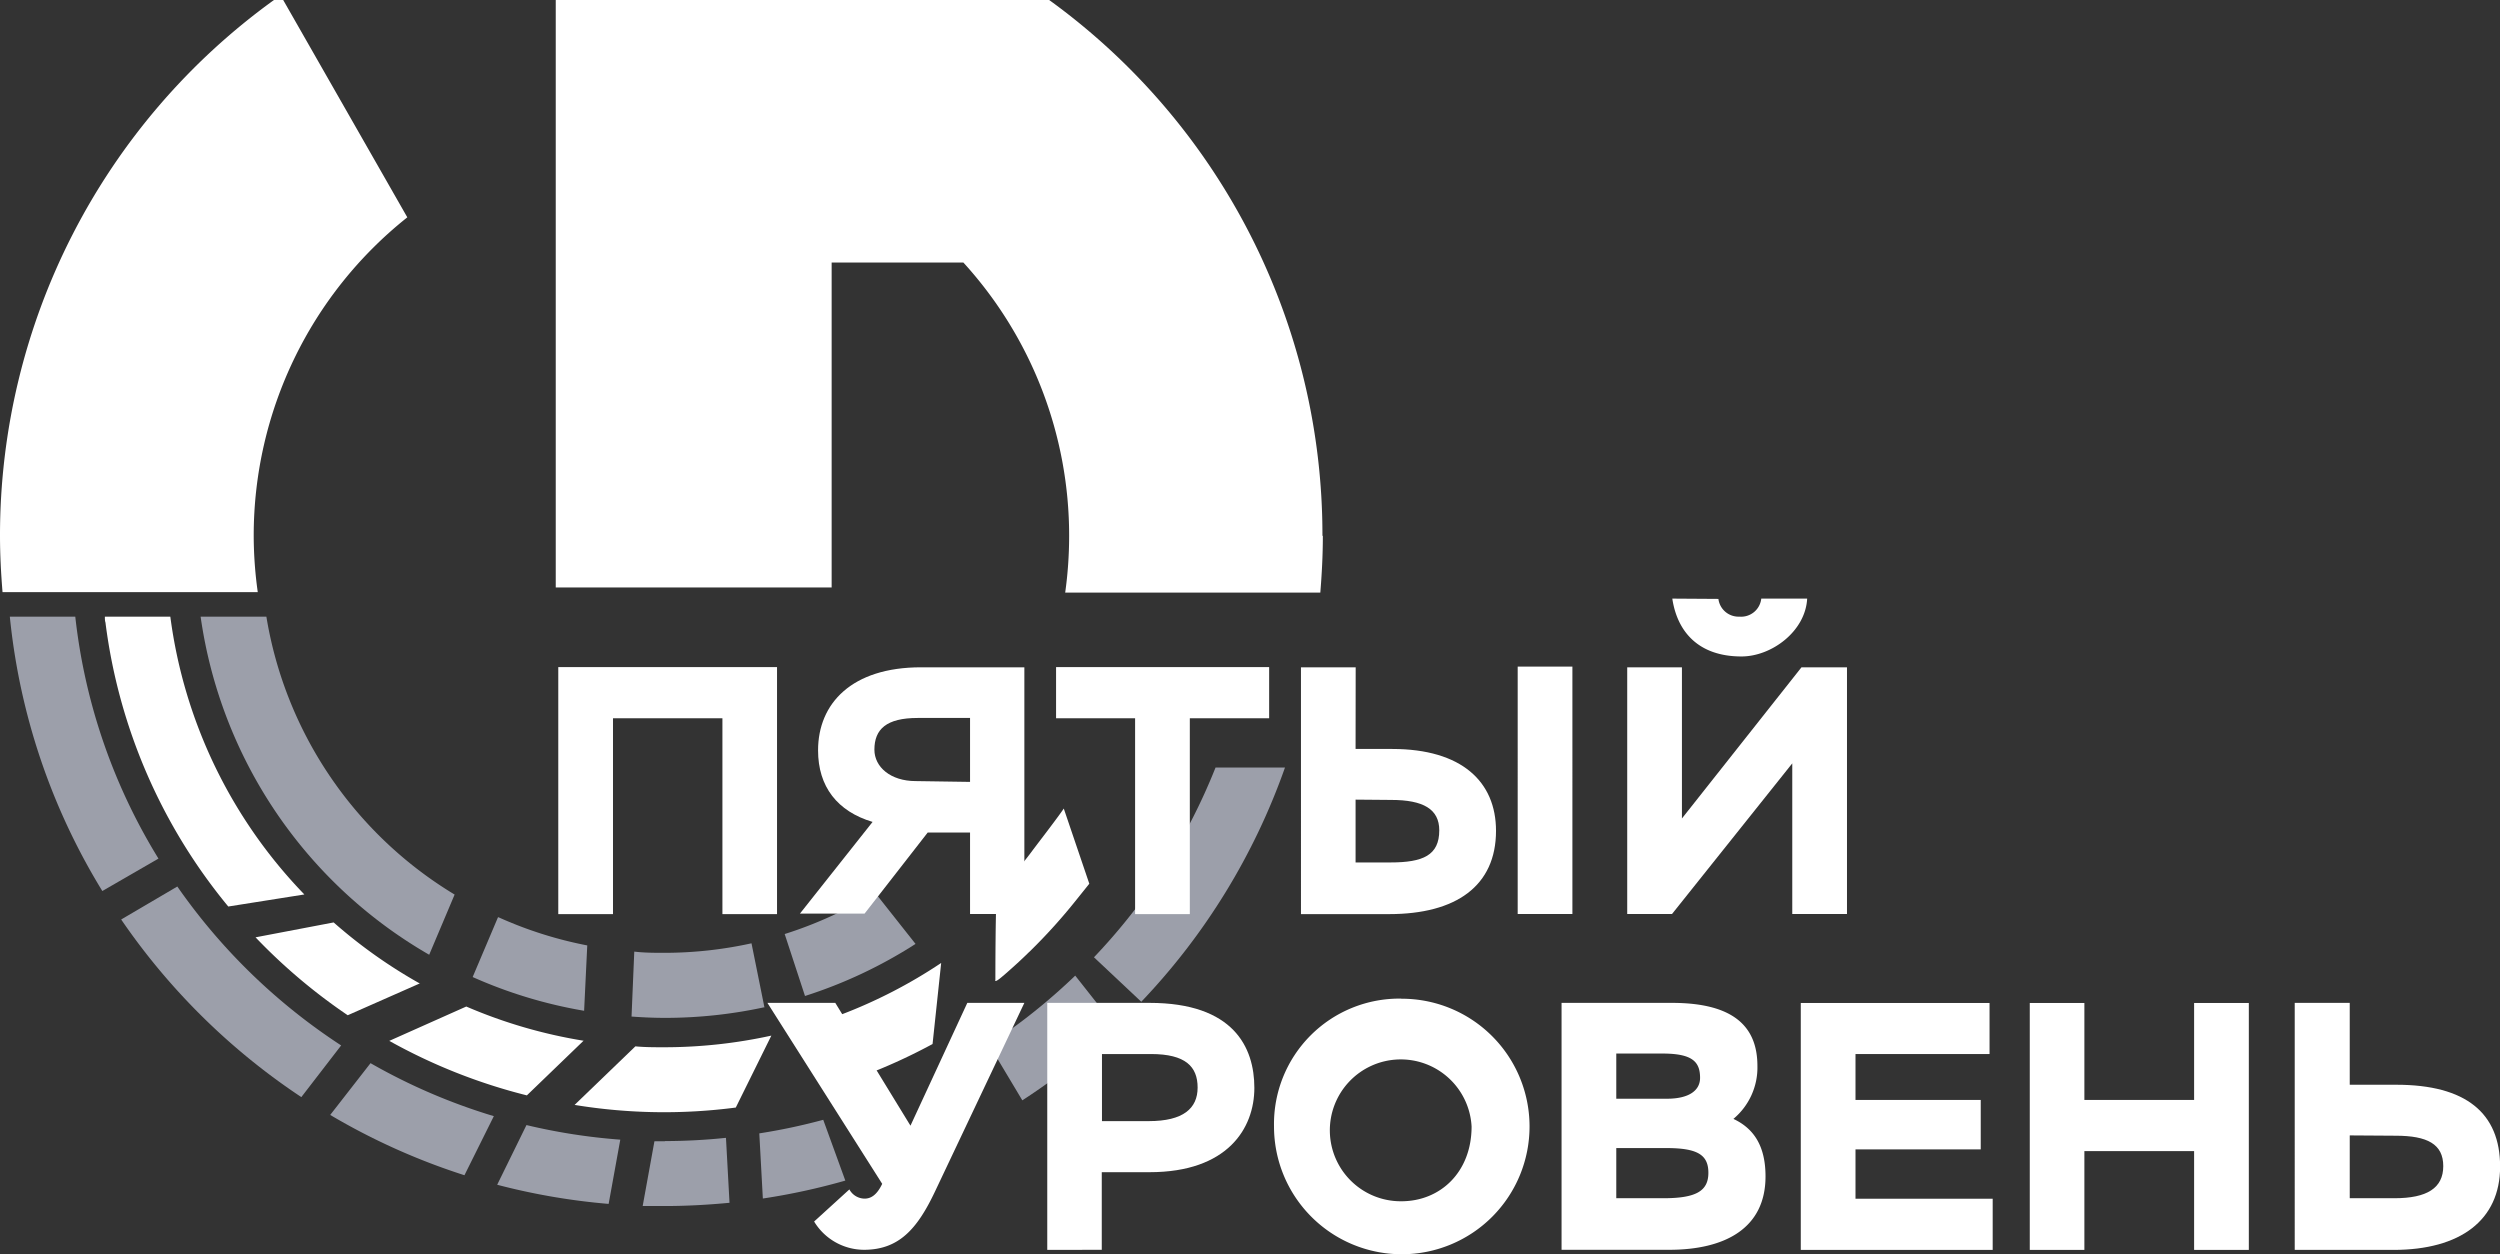
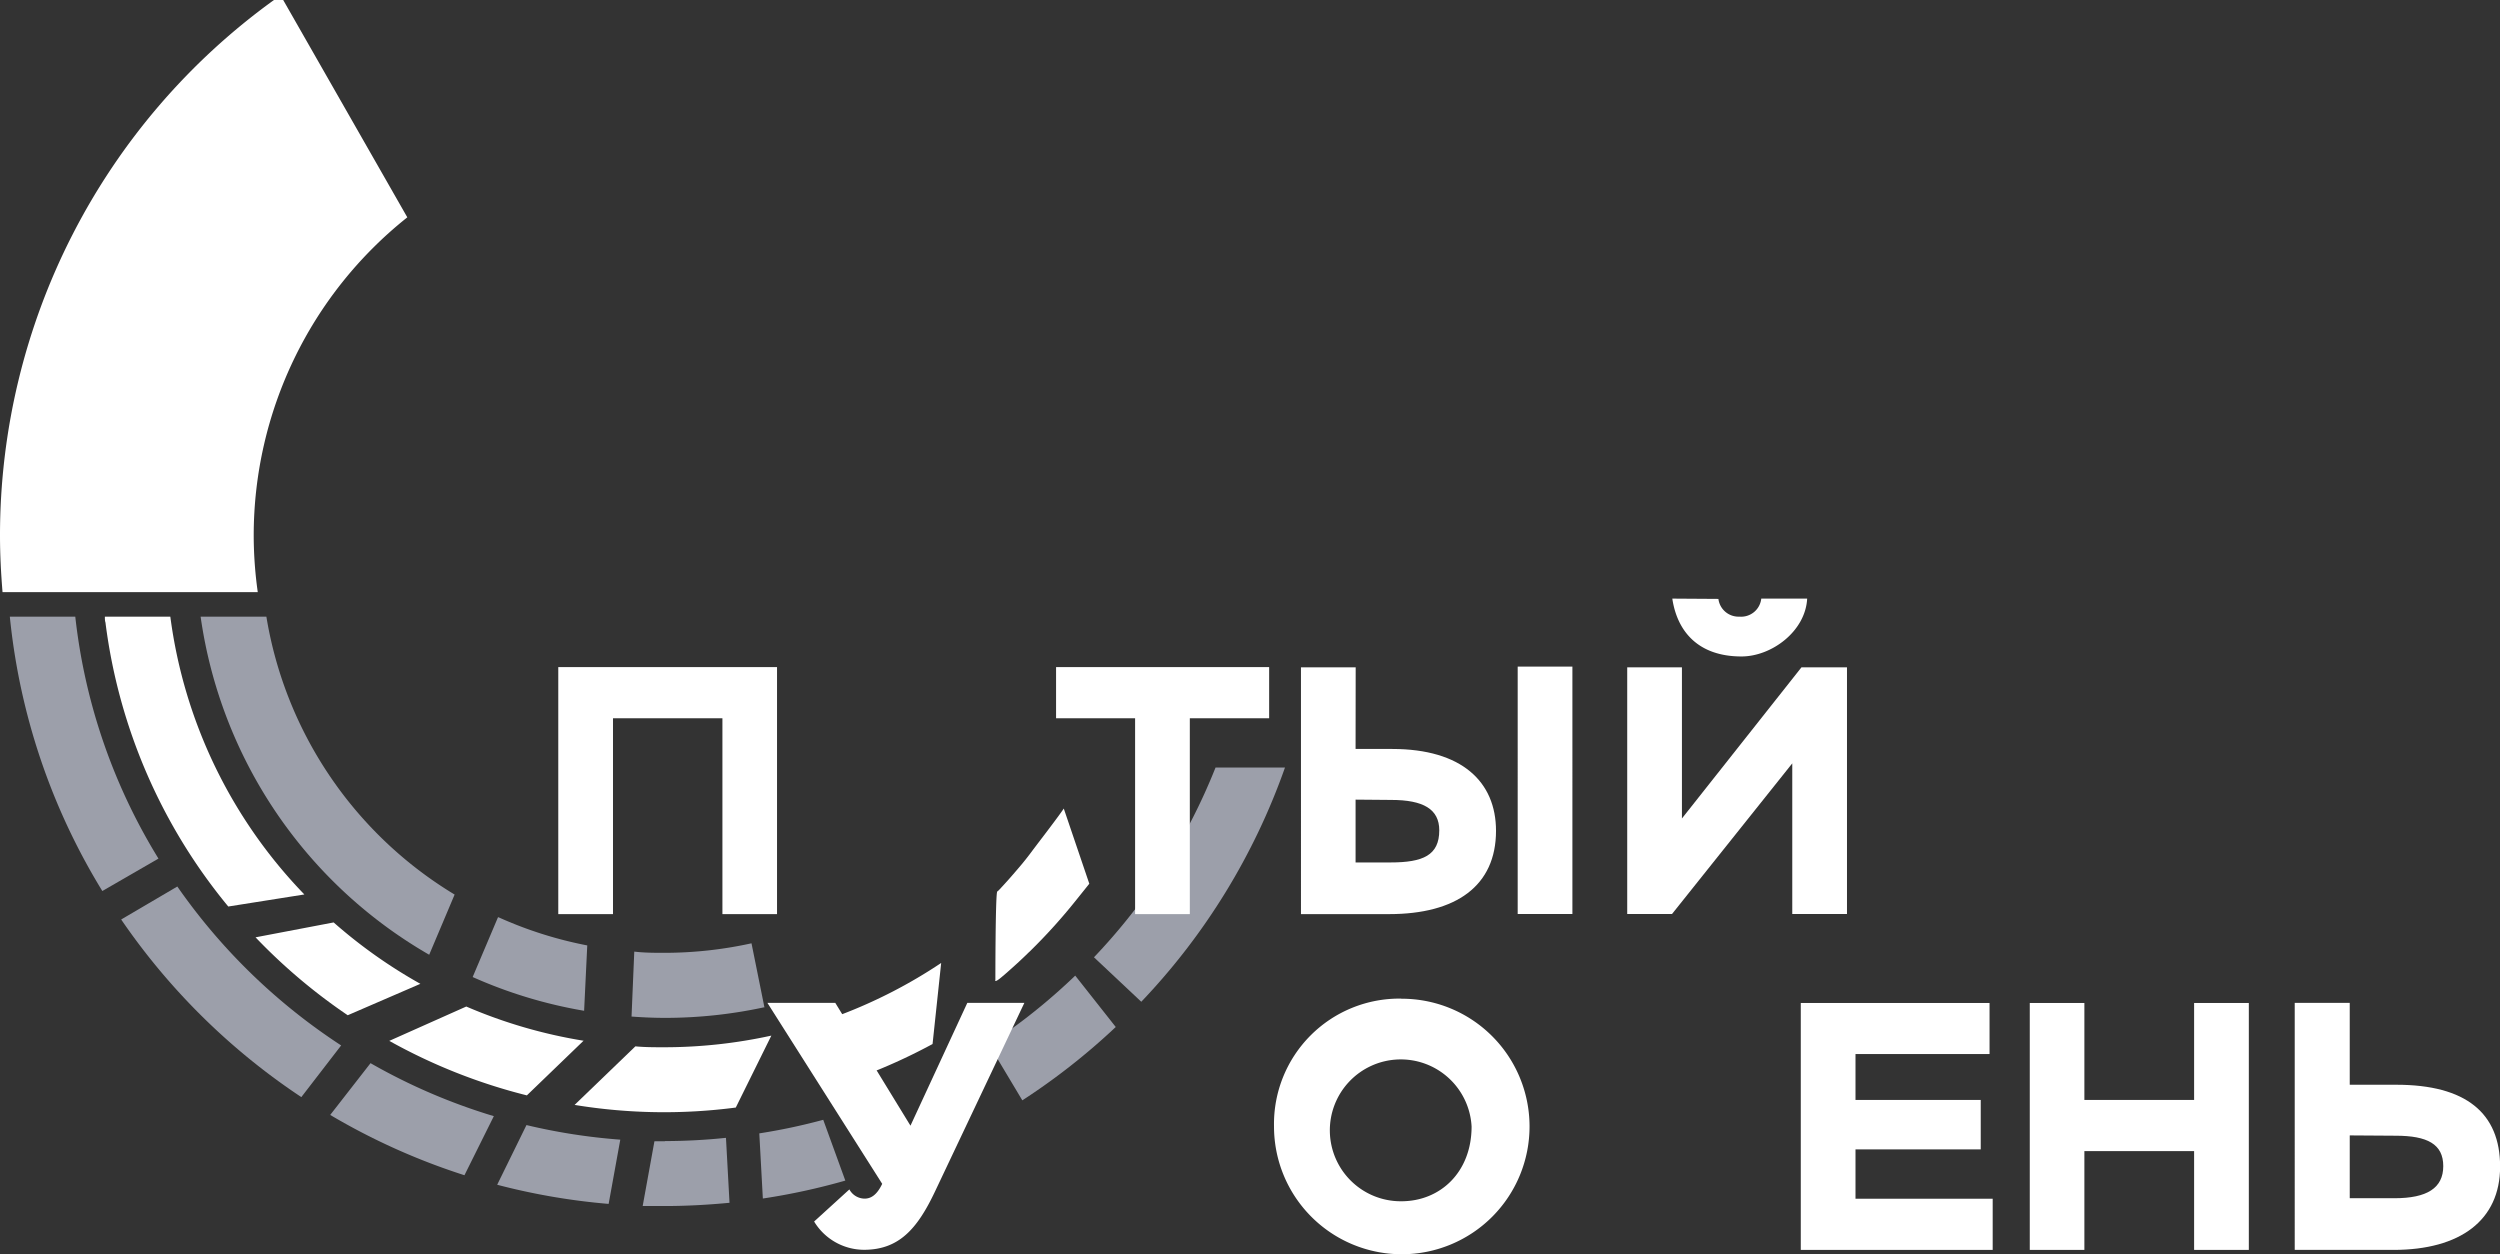
<svg xmlns="http://www.w3.org/2000/svg" id="Слой_1" data-name="Слой 1" viewBox="0 0 246.74 123.78">
  <rect x="0" y="0" width="246.74" height="123.78" fill="#333333" stroke="none" />
  <defs>
    <style>.cls-1{fill:#9c9faa;}.cls-2{fill:#FFFFFF;}.cls-3{fill:#FFFFFF;}</style>
  </defs>
  <title>bl</title>
  <path class="cls-1" d="M16.9,85.88A57.57,57.57,0,0,1,8.69,62H2.23a63.88,63.88,0,0,0,9.13,27.08Z" transform="translate(-1.26 -1.14)" />
  <path class="cls-1" d="M98.87,104.24l3.29,5.5a65.21,65.21,0,0,0,9.22-7.24l-4-5.07a58.81,58.81,0,0,1-8.54,6.81" transform="translate(-1.26 -1.14)" />
  <path class="cls-1" d="M76.2,113l.35,6.43a64.59,64.59,0,0,0,8.14-1.77l-2.18-6A58.14,58.14,0,0,1,76.2,113" transform="translate(-1.26 -1.14)" />
  <path class="cls-1" d="M128.08,76.89h-6.85a58.32,58.32,0,0,1-12,18.73l4.67,4.39a64.63,64.63,0,0,0,14.18-23.11" transform="translate(-1.26 -1.14)" />
  <path class="cls-1" d="M50.33,118.07a64.71,64.71,0,0,0,11,1.89l1.15-6.34a58.38,58.38,0,0,1-9.26-1.44Z" transform="translate(-1.26 -1.14)" />
  <path class="cls-1" d="M33.85,111.18a64.7,64.7,0,0,0,13.25,5.95L50,111.3a58.23,58.23,0,0,1-12.17-5.23Z" transform="translate(-1.26 -1.14)" />
  <path class="cls-1" d="M66.85,113.78l-1,0-1.16,6.39c.72,0,1.45,0,2.18,0,2.16,0,4.29-.12,6.39-.32l-.35-6.41a59,59,0,0,1-6,.32" transform="translate(-1.26 -1.14)" />
  <path class="cls-1" d="M18.77,88.63l-5.55,3.26A65.27,65.27,0,0,0,31,109.42l3.93-5.1a58.83,58.83,0,0,1-16.18-15.7" transform="translate(-1.26 -1.14)" />
  <path class="cls-1" d="M43.62,95.37l2.51-5.94v0A39.52,39.52,0,0,1,27.55,62H21.06A45.93,45.93,0,0,0,43.62,95.37" transform="translate(-1.26 -1.14)" />
  <path class="cls-1" d="M76.7,100.53l-1.27-6.29a39.93,39.93,0,0,1-8.57.94c-1,0-2,0-3-.12l-.27,6.41c1.1.08,2.2.13,3.32.13a46.33,46.33,0,0,0,9.84-1.06" transform="translate(-1.26 -1.14)" />
  <path class="cls-1" d="M50.41,91.67l-2.5,5.9a45.86,45.86,0,0,0,11,3.33l.31-6.45a39.55,39.55,0,0,1-8.76-2.78" transform="translate(-1.26 -1.14)" />
-   <path class="cls-1" d="M78.71,93.34l2,6.1A46.1,46.1,0,0,0,91.62,94.3l-4-5.06a39.78,39.78,0,0,1-8.93,4.09" transform="translate(-1.26 -1.14)" />
  <path class="cls-2" d="M26.3,54A40.12,40.12,0,0,1,41.46,22.59L29.21,1.14h-.91A65.16,65.16,0,0,0,1.26,54c0,1.88.1,3.74.25,5.58H26.7A40.49,40.49,0,0,1,26.3,54" transform="translate(-1.26 -1.14)" />
-   <path class="cls-2" d="M131.78,54a65.16,65.16,0,0,0-27-52.88H56.11v58H83.34V27.05h13a40,40,0,0,1,10.44,27,40.49,40.49,0,0,1-.39,5.58h25.18c.15-1.84.25-3.7.25-5.58" transform="translate(-1.26 -1.14)" />
  <path class="cls-2" d="M106.25,80.94c-.5.76-2.28,3.07-2.83,3.8l-.19.25q-.73,1-1.51,1.9l-.24.28q-.8.94-1.65,1.84c-.05.05-.14.09-.16.16-.17.63-.17,8.69-.17,8.69s-.16.38.67-.33l.34-.29c.78-.68,1.55-1.38,2.28-2.1l.15-.14a55.31,55.31,0,0,0,4.57-5.07l1.26-1.57Z" transform="translate(-1.26 -1.14)" />
  <path class="cls-2" d="M58.88,103.86a49.05,49.05,0,0,1-11.6-3.38l-7.6,3.39a55.56,55.56,0,0,0,13.58,5.38l5.58-5.38Z" transform="translate(-1.26 -1.14)" />
  <path class="cls-2" d="M66.77,104.5c-.94,0-1.87,0-2.8-.09l-6,5.78h0a54.47,54.47,0,0,0,15.91.26l3.51-7.1a49.31,49.31,0,0,1-10.56,1.15" transform="translate(-1.26 -1.14)" />
-   <path class="cls-2" d="M42.75,98.24a49.51,49.51,0,0,1-8.56-6.06l-7.71,1.47a56,56,0,0,0,9.1,7.69l7.09-3.13Z" transform="translate(-1.26 -1.14)" />
+   <path class="cls-2" d="M42.75,98.24a49.51,49.51,0,0,1-8.56-6.06l-7.71,1.47a56,56,0,0,0,9.1,7.69Z" transform="translate(-1.26 -1.14)" />
  <path class="cls-2" d="M94.15,96.18a49.13,49.13,0,0,1-9.91,5.11v6.8a55.29,55.29,0,0,0,9.06-3.91h0Z" transform="translate(-1.26 -1.14)" />
  <path class="cls-2" d="M11.68,62.67A54.77,54.77,0,0,0,23.79,90.61l7.51-1.19A48.49,48.49,0,0,1,18.07,62H11.61c0,.21,0,.42.07.62" transform="translate(-1.26 -1.14)" />
  <path class="cls-3" d="M102.36,100.12l-8.84,18.66c-1.74,3.66-3.55,5.71-7,5.71a5.78,5.78,0,0,1-4.91-2.79l3.48-3.17a1.73,1.73,0,0,0,1.5.91c.56,0,1.18-.28,1.74-1.46L77,100.12H83.7l7.42,12.12,5.61-12.12Z" transform="translate(-1.26 -1.14)" />
-   <path class="cls-3" d="M104.62,124.5V100.12h10.1c8.29,0,10.34,4.39,10.34,8.39s-2.65,8.32-10.34,8.32H110v7.66Zm5.4-19.33v6.62h4.63c3.38,0,4.81-1.25,4.81-3.31s-1.18-3.31-4.6-3.31Z" transform="translate(-1.26 -1.14)" />
  <path class="cls-3" d="M139.54,99.71A12.61,12.61,0,1,1,127,112.31a12.37,12.37,0,0,1,12.57-12.61m0,20c3.83,0,6.93-2.86,6.93-7.38a7,7,0,1,0-6.93,7.38" transform="translate(-1.26 -1.14)" />
-   <path class="cls-3" d="M155.38,100.12h10.9c6.37,0,8.43,2.58,8.43,6.23a6.6,6.6,0,0,1-2.37,5.22c2,.94,3.17,2.65,3.17,5.68,0,5.12-4,7.24-9.51,7.24H155.38Zm5.4,5v4.46h5c2.16,0,3.27-.8,3.27-2.06,0-1.6-.77-2.4-3.73-2.4Zm0,9.33v4.95h4.67c3.24,0,4.42-.73,4.42-2.51s-1.08-2.44-4.14-2.44Z" transform="translate(-1.26 -1.14)" />
  <polygon class="cls-3" points="177.73 98.99 196.36 98.99 196.36 104.03 183.13 104.03 183.13 108.56 195.49 108.56 195.49 113.44 183.13 113.44 183.13 118.31 196.67 118.31 196.67 123.36 177.73 123.36 177.73 98.99" />
  <polygon class="cls-3" points="216.55 113.61 205.72 113.61 205.72 123.36 200.33 123.36 200.33 98.99 205.72 98.99 205.72 108.56 216.55 108.56 216.55 98.99 221.95 98.99 221.95 123.36 216.55 123.36 216.55 113.61" />
  <path class="cls-3" d="M233.17,108.2h4.6c6.86,0,10.24,2.79,10.24,8.08s-3.93,8.22-10.52,8.22h-9.75V100.12h5.43Zm0,5v6.2h4.42c3.2,0,4.81-1,4.81-3.17s-1.57-3-4.7-3Z" transform="translate(-1.26 -1.14)" />
  <polygon class="cls-3" points="71.3 70.89 60.5 70.89 60.5 90.22 55.1 90.22 55.1 65.84 76.69 65.84 76.69 90.22 71.3 90.22 71.3 70.89" />
-   <path class="cls-3" d="M97,83.31H92.82l-6.23,8H80.21l7.17-9.05C83.9,81.22,82,78.78,82,75.2,82,70.56,85.33,67,92.16,67h10.2V91.35H97Zm0-5V72H91.84c-3.1,0-4.28,1.11-4.28,3.13,0,1.71,1.6,3.1,4.07,3.1Z" transform="translate(-1.26 -1.14)" />
  <polygon class="cls-3" points="104.23 65.84 125.26 65.84 125.26 70.89 117.43 70.89 117.43 90.22 112.03 90.22 112.03 70.89 104.23 70.89 104.23 65.84" />
  <path class="cls-3" d="M135.05,75.06h3.62c6.86,0,10.24,3.24,10.24,8.08,0,5.43-3.93,8.22-10.55,8.22h-8.7V67h5.4Zm0,5v6.2h3.45c3.2,0,4.81-.7,4.81-3.17,0-2.09-1.57-3-4.74-3Zm16-13.13h5.4V91.35h-5.4Z" transform="translate(-1.26 -1.14)" />
  <path class="cls-3" d="M161.86,91.35V67h5.4V81.92L179.06,67h4.49V91.35h-5.4V76.48L166.28,91.35Zm9-31.1A2,2,0,0,0,172.93,62a2,2,0,0,0,2.16-1.78h4.53c-.17,3.24-3.52,5.71-6.48,5.71-4.25,0-6.34-2.44-6.83-5.71Z" transform="translate(-1.26 -1.14)" />
</svg>